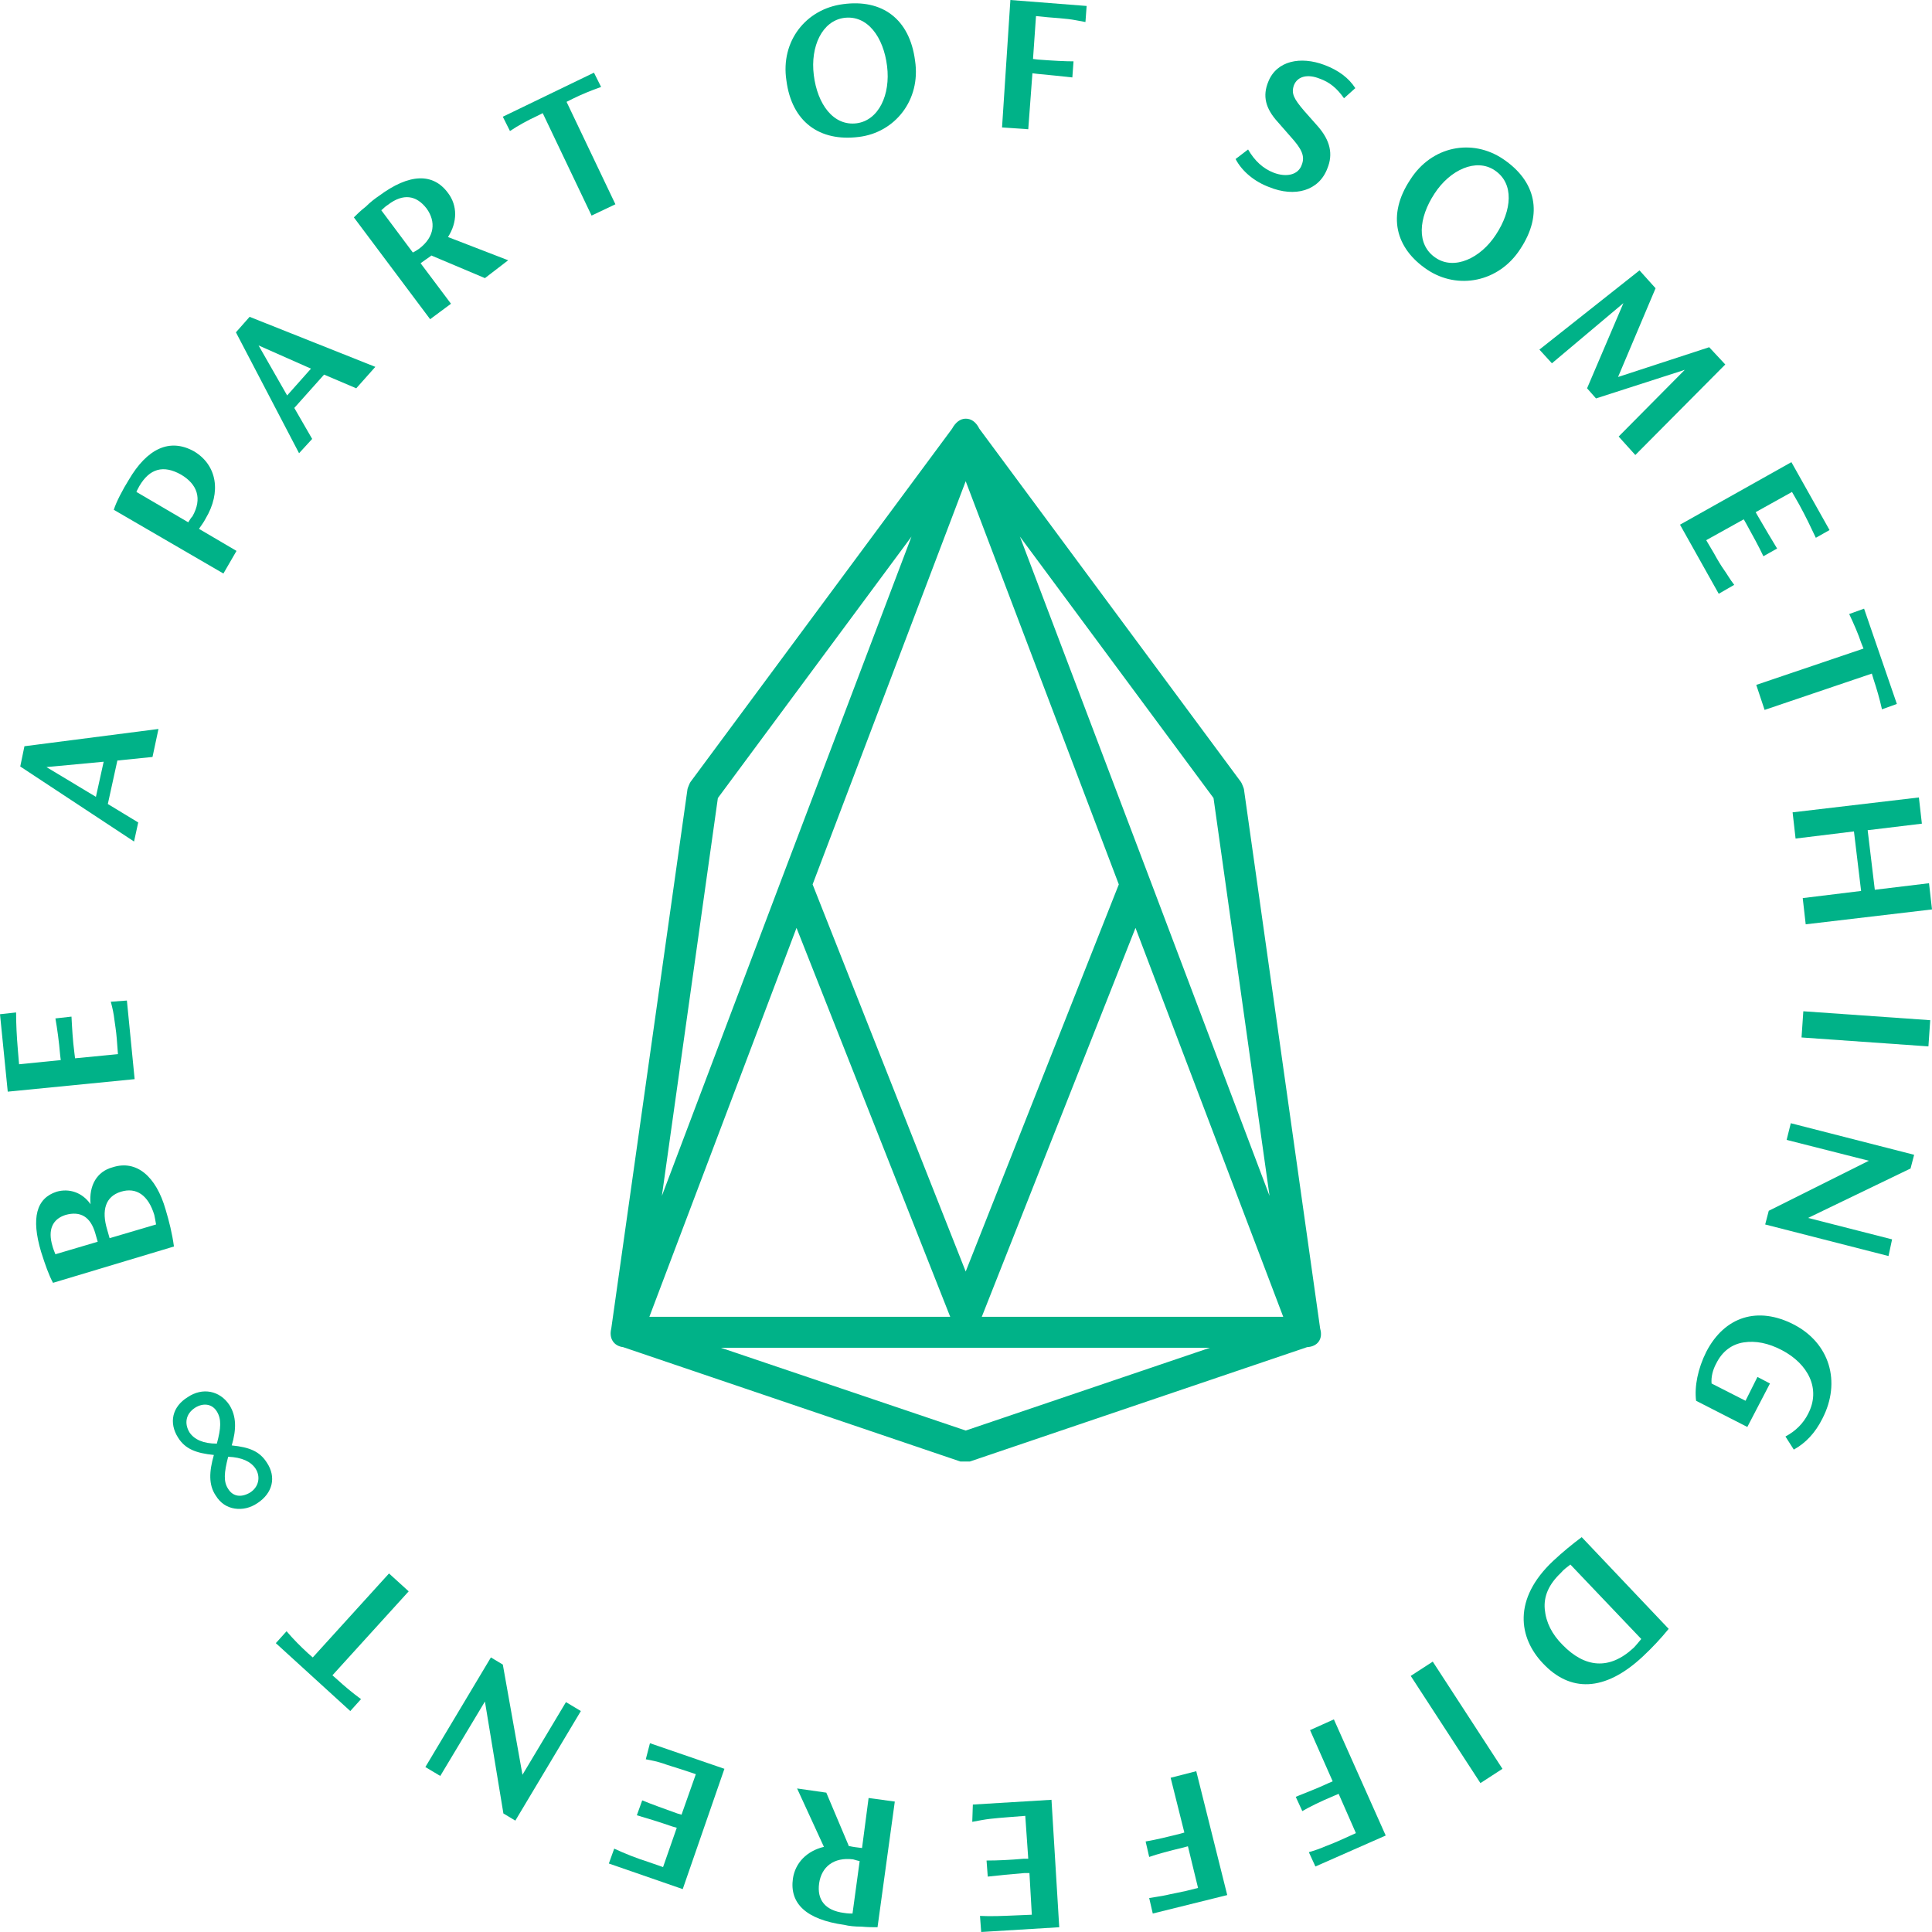
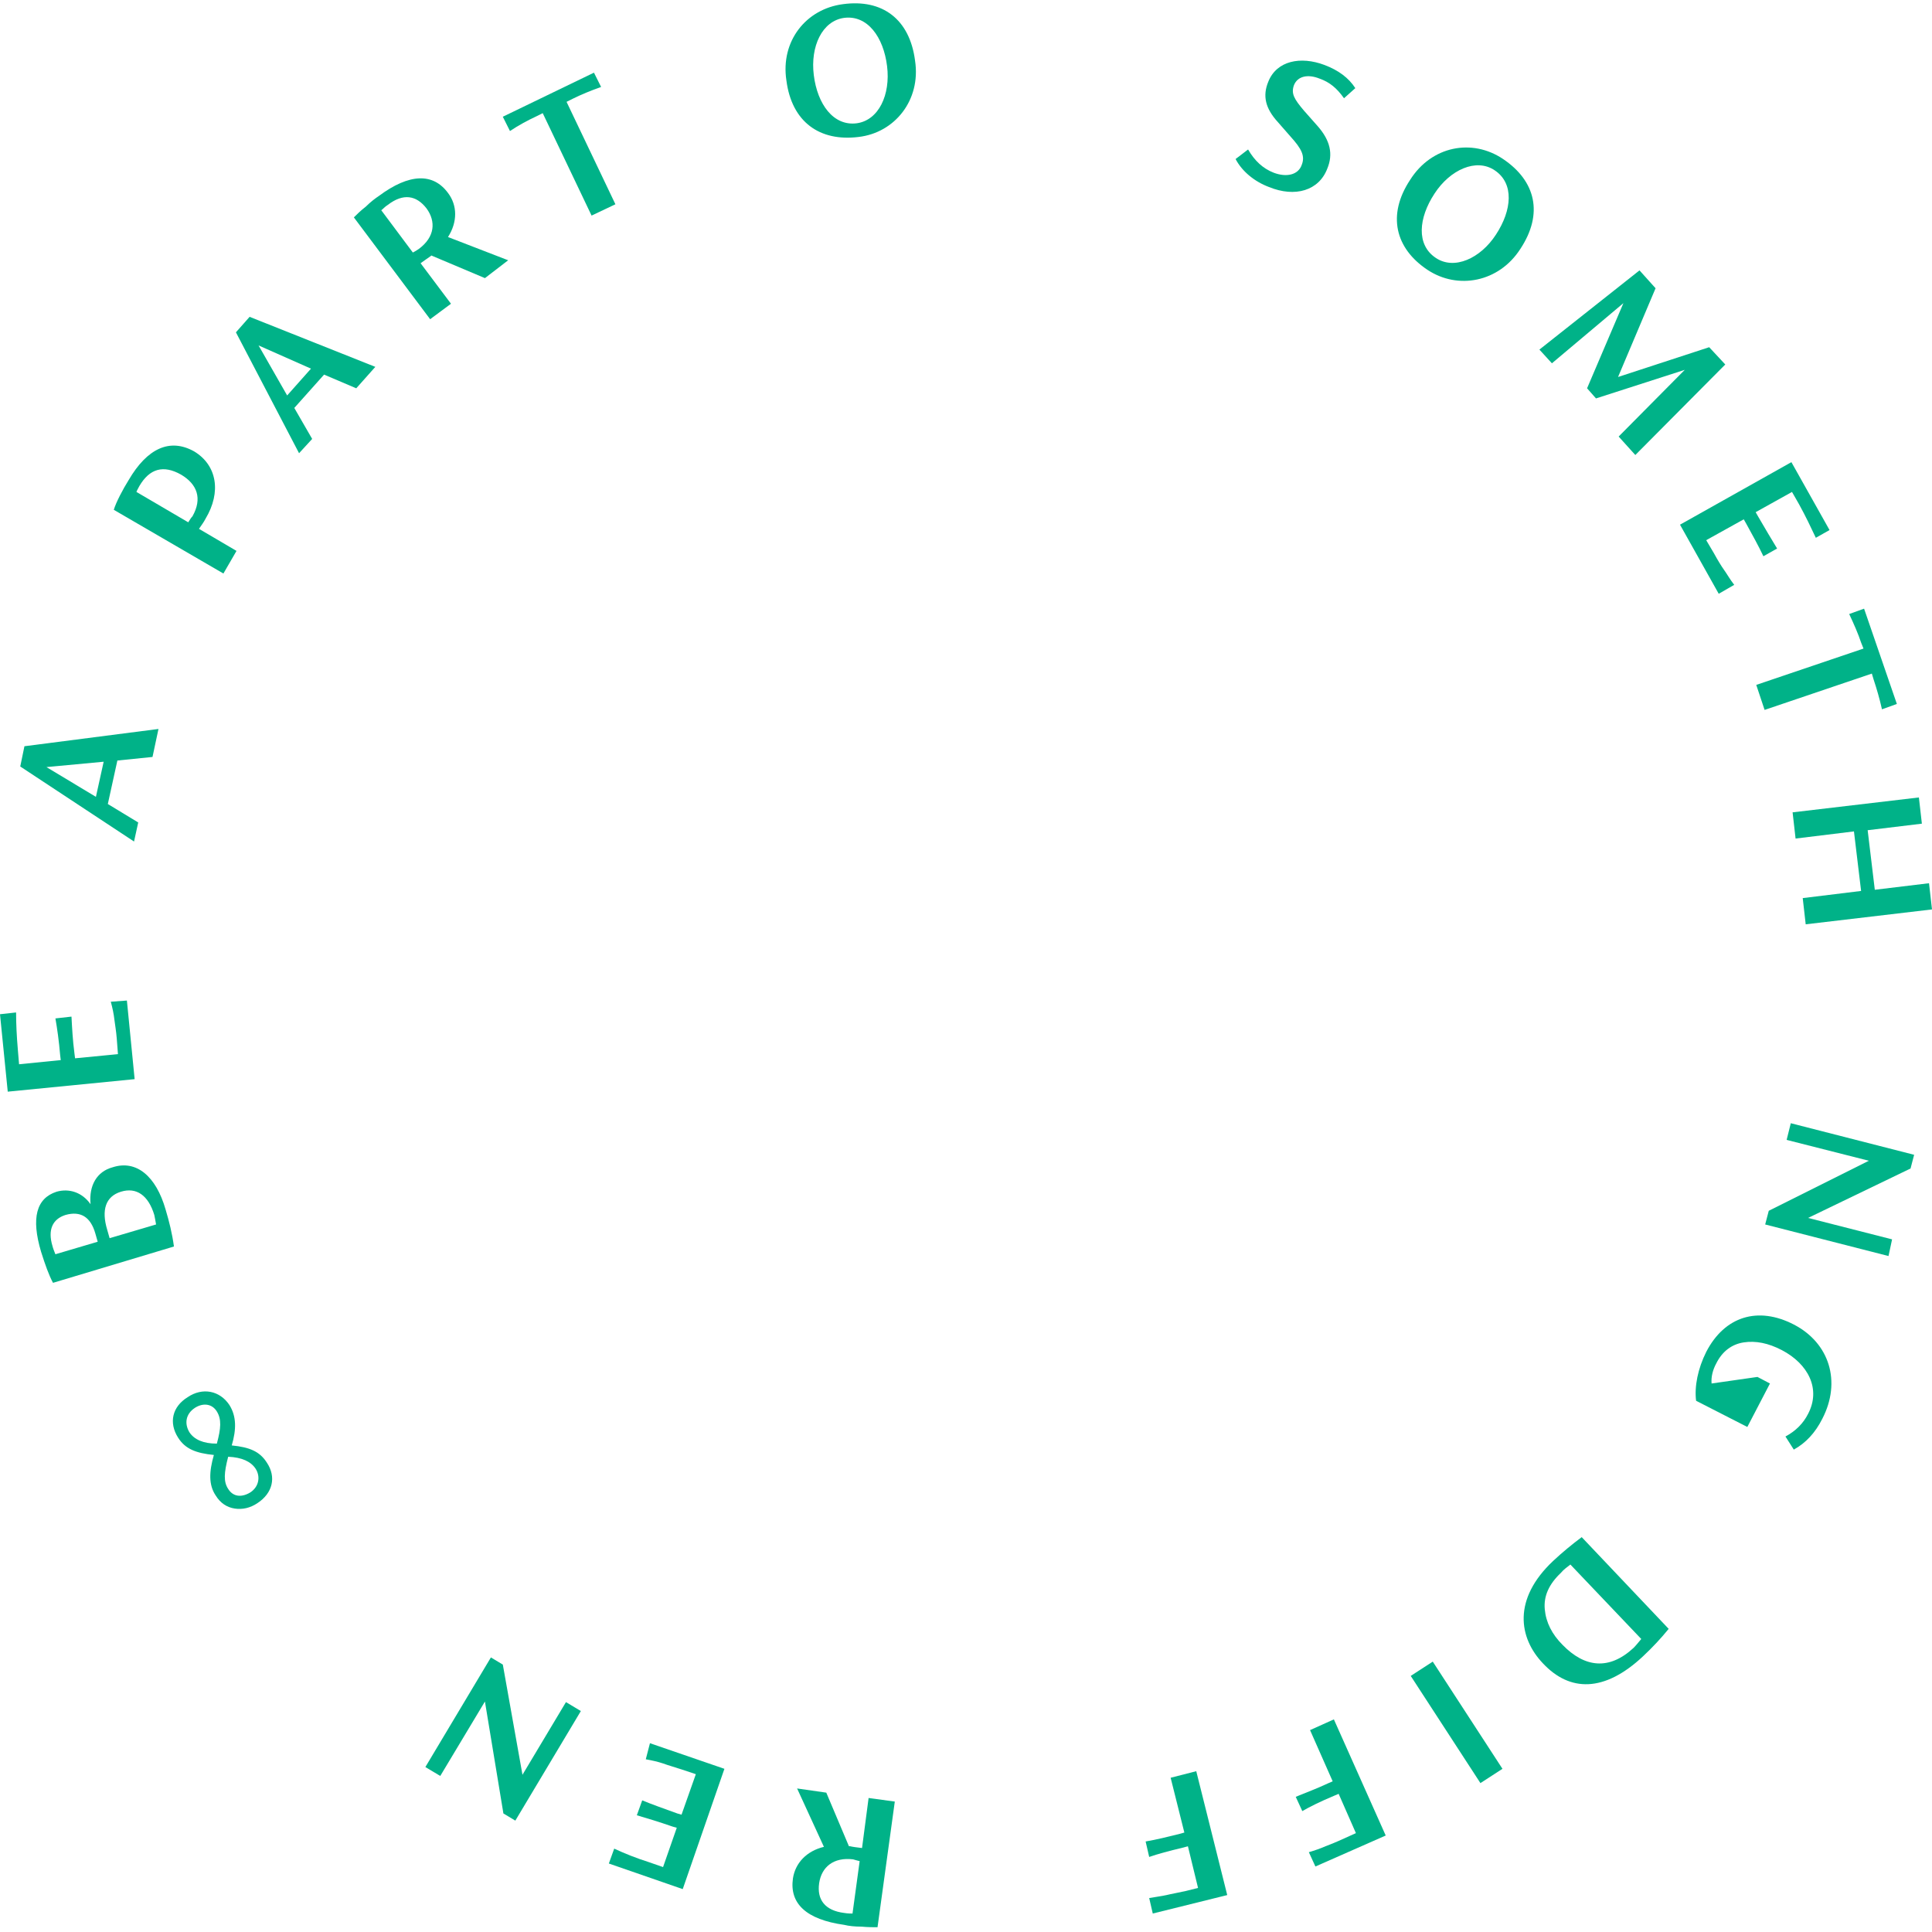
<svg xmlns="http://www.w3.org/2000/svg" width="116" height="116" viewBox="0 0 116 116" fill="none">
-   <path d="M79.265 79.777L74.687 47.38C74.687 47.344 74.543 46.986 74.508 46.951L58.805 25.746C58.59 25.317 58.304 25.138 57.982 25.138C57.66 25.138 57.374 25.353 57.16 25.746L41.457 46.951C41.421 46.986 41.278 47.344 41.278 47.38L36.7 79.777C36.556 80.349 36.843 80.814 37.415 80.885L57.66 87.751C57.696 87.751 57.839 87.751 57.947 87.751C58.09 87.751 58.233 87.751 58.233 87.751L78.478 80.885C79.122 80.85 79.444 80.385 79.265 79.777ZM72.862 47.916L76.225 71.803L69.035 52.779L61.237 32.218L72.862 47.916ZM57.982 28.893L67.175 53.101L57.982 76.344L48.79 53.101L57.982 28.893ZM43.102 47.916L54.727 32.218L46.93 52.779L39.74 71.803L43.102 47.916ZM47.824 55.712L57.052 79.062H38.989L47.824 55.712ZM57.982 85.892L43.281 80.921H57.947H72.648L57.982 85.892ZM58.948 79.062L68.177 55.712L77.047 79.062H58.948Z" fill="#00B288" />
  <path d="M9.944 72.625C10.158 73.34 10.337 74.055 10.444 74.842L3.183 77.023C2.933 76.559 2.718 75.951 2.468 75.164C1.86 73.126 2.182 71.946 3.398 71.552C4.149 71.338 4.936 71.588 5.437 72.303C5.329 71.159 5.83 70.337 6.76 70.086C8.191 69.621 9.371 70.623 9.944 72.625ZM5.866 74.556L5.723 74.055C5.437 73.054 4.829 72.697 3.934 72.947C3.148 73.197 2.861 73.841 3.148 74.806C3.183 74.95 3.255 75.128 3.326 75.307L5.866 74.556ZM6.438 73.841L6.581 74.342L9.371 73.519C9.336 73.305 9.3 73.126 9.264 72.947C8.906 71.767 8.191 71.266 7.261 71.552C6.331 71.838 6.081 72.661 6.438 73.841Z" fill="#00B288" />
  <path d="M7.619 60.074L8.084 64.794L0.465 65.545L0 60.896L0.966 60.789C0.966 61.469 1.002 62.219 1.073 63.042L1.145 63.9L3.648 63.65L3.613 63.364C3.541 62.505 3.434 61.755 3.327 61.147L4.292 61.039C4.328 61.719 4.364 62.434 4.471 63.257L4.507 63.542L7.082 63.292L7.011 62.362C6.975 61.898 6.903 61.504 6.868 61.218C6.832 60.896 6.76 60.539 6.653 60.145L7.619 60.074Z" fill="#00B288" />
  <path d="M7.047 45.663L6.474 48.274L8.299 49.382L8.048 50.526L1.216 46.021L1.467 44.805L9.515 43.768L9.157 45.449L7.047 45.663ZM6.224 45.735L2.79 46.057L5.759 47.844L6.224 45.735Z" fill="#00B288" />
  <path d="M12.341 31.145C12.233 31.36 12.09 31.539 11.947 31.753L14.2 33.077L13.414 34.435L6.832 30.609C6.975 30.144 7.369 29.393 7.726 28.821C8.835 26.926 10.194 26.282 11.661 27.105C13.02 27.927 13.306 29.536 12.341 31.145ZM8.37 29.179C8.299 29.322 8.227 29.429 8.191 29.536L11.303 31.36C11.411 31.181 11.482 31.074 11.554 31.003C12.162 29.93 11.84 29.072 10.874 28.499C9.801 27.892 8.978 28.142 8.37 29.179Z" fill="#00B288" />
  <path d="M19.458 22.492L17.67 24.494L18.743 26.354L17.956 27.212L14.165 19.953L14.987 19.023L22.535 22.027L21.39 23.314L19.458 22.492ZM18.672 22.134L15.524 20.74L17.241 23.744L18.672 22.134Z" fill="#00B288" />
  <path d="M29.116 16.699L25.897 15.34L25.861 15.376C25.718 15.483 25.539 15.591 25.253 15.805L27.078 18.237L25.826 19.166L21.247 13.052C21.426 12.873 21.64 12.659 21.962 12.408C22.249 12.122 22.535 11.908 22.749 11.765C24.574 10.406 26.004 10.37 26.899 11.586C27.471 12.337 27.471 13.338 26.899 14.232L30.511 15.627L29.116 16.699ZM25.611 12.515C25.003 11.729 24.216 11.586 23.286 12.301C23.107 12.408 23 12.551 22.892 12.623L24.788 15.162C24.931 15.09 25.039 15.019 25.146 14.947C26.112 14.232 26.183 13.302 25.611 12.515Z" fill="#00B288" />
  <path d="M35.662 4.363L36.091 5.221C35.483 5.435 34.875 5.686 34.374 5.936L34.017 6.115L36.95 12.265L35.519 12.944L32.586 6.794L32.228 6.973C31.692 7.223 31.155 7.509 30.619 7.867L30.189 7.009L35.662 4.363Z" fill="#00B288" />
  <path d="M50.614 0.25C52.975 -0.072 54.62 1.144 54.942 3.647C55.3 6.007 53.726 7.974 51.544 8.224C49.219 8.51 47.538 7.33 47.216 4.827C46.858 2.467 48.396 0.536 50.614 0.25ZM50.685 1.073C49.362 1.252 48.647 2.789 48.861 4.506C49.076 6.258 50.041 7.581 51.437 7.402C52.76 7.223 53.475 5.686 53.261 3.969C53.046 2.217 52.08 0.894 50.685 1.073Z" fill="#00B288" />
-   <path d="M62.203 0.965L62.024 3.54L62.31 3.576C63.24 3.647 63.956 3.683 64.456 3.683L64.385 4.649C63.741 4.577 63.026 4.506 62.275 4.434L61.988 4.398L61.738 7.76L60.164 7.652L60.665 0L65.243 0.358L65.172 1.323C64.778 1.252 64.456 1.18 64.135 1.144C63.812 1.109 63.419 1.073 62.918 1.037L62.203 0.965Z" fill="#00B288" />
  <path d="M74.937 8.975C75.33 9.655 75.831 10.12 76.475 10.37C77.226 10.656 77.941 10.513 78.156 9.905C78.371 9.369 78.156 8.94 77.476 8.189L76.725 7.331C75.974 6.508 75.795 5.757 76.153 4.899C76.654 3.647 78.084 3.361 79.515 3.898C80.374 4.22 80.982 4.684 81.375 5.292L80.696 5.9C80.266 5.292 79.837 4.935 79.229 4.72C78.514 4.434 77.906 4.577 77.691 5.114C77.512 5.614 77.691 5.936 78.299 6.651L79.122 7.581C79.873 8.439 80.052 9.261 79.694 10.12C79.193 11.443 77.763 11.872 76.189 11.228C75.33 10.906 74.579 10.299 74.186 9.548L74.937 8.975Z" fill="#00B288" />
  <path d="M90.246 9.547C92.213 10.87 92.678 12.837 91.283 14.947C89.996 16.95 87.527 17.414 85.703 16.198C83.772 14.911 83.271 12.909 84.666 10.799C85.954 8.761 88.386 8.296 90.246 9.547ZM89.745 10.227C88.636 9.476 87.062 10.191 86.132 11.621C85.167 13.088 85.024 14.697 86.204 15.483C87.313 16.234 88.887 15.519 89.817 14.089C90.782 12.623 90.925 11.014 89.745 10.227Z" fill="#00B288" />
  <path d="M97.186 26.211L101.156 22.206L95.826 23.922L95.29 23.314L97.472 18.201L93.179 21.813L92.428 20.99L98.438 16.234L99.403 17.307L97.15 22.635L102.622 20.847L103.588 21.884L98.187 27.32L97.186 26.211Z" fill="#00B288" />
  <path d="M103.195 35.651L100.87 31.503L107.558 27.748L109.848 31.825L109.025 32.29C108.739 31.682 108.417 31.003 108.023 30.287L107.594 29.537L105.412 30.752L105.555 31.003C105.985 31.753 106.378 32.397 106.7 32.934L105.877 33.398C105.591 32.791 105.233 32.147 104.84 31.432L104.697 31.181L102.443 32.433L102.908 33.22C103.123 33.613 103.338 33.971 103.517 34.221C103.695 34.471 103.874 34.793 104.125 35.115L103.195 35.651Z" fill="#00B288" />
  <path d="M113.89 42.266L112.996 42.588C112.852 41.944 112.674 41.337 112.495 40.8L112.388 40.443L105.949 42.624L105.448 41.122L111.887 38.941L111.744 38.583C111.565 38.047 111.314 37.475 111.028 36.867L111.922 36.545L113.89 42.266Z" fill="#00B288" />
  <path d="M116 54.603L108.417 55.497L108.238 53.923L111.743 53.494L111.314 49.919L107.809 50.348L107.63 48.774L115.213 47.88L115.392 49.454L112.137 49.847L112.566 53.423L115.821 53.03L116 54.603Z" fill="#00B288" />
-   <path d="M115.893 61.254L115.785 62.827L108.167 62.291L108.274 60.718L115.893 61.254Z" fill="#00B288" />
  <path d="M113.389 75.414L105.984 73.519L106.199 72.697L112.208 69.693L107.272 68.441L107.522 67.44L114.927 69.335L114.712 70.158L108.56 73.126L113.603 74.413L113.389 75.414Z" fill="#00B288" />
-   <path d="M104.912 85.677L101.836 84.104C101.728 83.245 101.943 82.173 102.444 81.171C103.553 79.026 105.556 78.418 107.702 79.526C109.848 80.635 110.563 82.959 109.419 85.176C108.989 86.034 108.417 86.642 107.702 87.036L107.201 86.249C107.809 85.927 108.274 85.462 108.56 84.89C109.347 83.388 108.56 81.887 106.986 81.064C106.164 80.635 105.413 80.492 104.697 80.599C103.982 80.707 103.409 81.136 103.052 81.851C102.837 82.244 102.73 82.673 102.766 83.067L104.804 84.104L105.52 82.673L106.271 83.067L104.912 85.677Z" fill="#00B288" />
+   <path d="M104.912 85.677L101.836 84.104C101.728 83.245 101.943 82.173 102.444 81.171C103.553 79.026 105.556 78.418 107.702 79.526C109.848 80.635 110.563 82.959 109.419 85.176C108.989 86.034 108.417 86.642 107.702 87.036L107.201 86.249C107.809 85.927 108.274 85.462 108.56 84.89C109.347 83.388 108.56 81.887 106.986 81.064C106.164 80.635 105.413 80.492 104.697 80.599C103.982 80.707 103.409 81.136 103.052 81.851C102.837 82.244 102.73 82.673 102.766 83.067L105.52 82.673L106.271 83.067L104.912 85.677Z" fill="#00B288" />
  <path d="M93.251 93.723C93.823 93.186 94.395 92.721 94.968 92.292L100.19 97.799C99.725 98.371 99.224 98.907 98.652 99.444C96.327 101.625 94.252 101.589 92.642 99.873C91.176 98.335 90.818 96.011 93.251 93.723ZM98.079 98.943C98.222 98.8 98.366 98.621 98.544 98.407L94.288 93.937C94.109 94.08 93.894 94.223 93.716 94.438C93 95.117 92.678 95.832 92.75 96.619C92.821 97.406 93.179 98.121 93.823 98.764C95.146 100.123 96.613 100.302 98.079 98.943Z" fill="#00B288" />
  <path d="M90.21 106.202L88.887 107.06L84.702 100.624L86.025 99.766L90.21 106.202Z" fill="#00B288" />
  <path d="M81.411 110.064L80.374 107.704L80.123 107.811C79.265 108.169 78.621 108.491 78.192 108.741L77.798 107.883C78.406 107.633 79.086 107.382 79.766 107.061L80.016 106.953L78.657 103.878L80.088 103.234L83.2 110.207L78.979 112.067L78.585 111.208C78.943 111.101 79.265 110.994 79.587 110.851C79.873 110.744 80.231 110.601 80.696 110.386L81.411 110.064Z" fill="#00B288" />
  <path d="M71.932 113.354L71.324 110.851L71.074 110.922C70.18 111.137 69.5 111.316 68.999 111.494L68.785 110.565C69.428 110.457 70.144 110.279 70.859 110.1L71.11 110.028L70.287 106.739L71.825 106.345L73.685 113.783L69.214 114.891L68.999 113.962C69.393 113.89 69.715 113.854 70.037 113.783C70.323 113.711 70.752 113.64 71.217 113.533L71.932 113.354Z" fill="#00B288" />
-   <path d="M58.411 108.348L63.133 108.062L63.598 115.714L58.912 116L58.84 115.034C59.52 115.07 60.271 115.034 61.094 114.999L61.952 114.963L61.809 112.46H61.523C60.665 112.531 59.914 112.603 59.306 112.674L59.234 111.709C59.914 111.709 60.665 111.673 61.452 111.602H61.738L61.559 109.027L60.629 109.099C60.164 109.134 59.77 109.17 59.449 109.206C59.127 109.242 58.769 109.313 58.376 109.385L58.411 108.348Z" fill="#00B288" />
  <path d="M49.612 107.633L50.971 110.851H51.043C51.186 110.887 51.436 110.922 51.758 110.958L52.152 107.954L53.725 108.169L52.688 115.714C52.438 115.714 52.116 115.714 51.722 115.678C51.329 115.678 50.971 115.642 50.685 115.571C48.396 115.249 47.394 114.284 47.609 112.782C47.752 111.852 48.432 111.137 49.469 110.887L47.859 107.382L49.612 107.633ZM49.183 113.068C49.04 114.069 49.541 114.713 50.685 114.856C50.9 114.892 51.079 114.892 51.186 114.892L51.615 111.745C51.472 111.709 51.329 111.673 51.222 111.638C50.041 111.495 49.326 112.102 49.183 113.068Z" fill="#00B288" />
  <path d="M39.024 104.665L43.495 106.202L40.992 113.425L36.556 111.888L36.878 110.994C37.486 111.28 38.202 111.566 38.989 111.816L39.811 112.102L40.634 109.742L40.383 109.671C39.561 109.385 38.845 109.17 38.237 108.991L38.559 108.097C39.167 108.348 39.883 108.598 40.67 108.884L40.92 108.956L41.779 106.524L40.92 106.238C40.491 106.095 40.097 105.988 39.811 105.88C39.489 105.773 39.167 105.702 38.774 105.63L39.024 104.665Z" fill="#00B288" />
  <path d="M25.54 106.095L29.474 99.515L30.19 99.945L31.37 106.56L33.981 102.197L34.875 102.734L30.941 109.313L30.225 108.884L29.116 102.162L26.434 106.631L25.54 106.095Z" fill="#00B288" />
-   <path d="M16.561 98.657L17.205 97.942C17.634 98.443 18.063 98.872 18.493 99.265L18.779 99.515L23.357 94.473L24.538 95.546L19.959 100.588L20.245 100.838C20.674 101.232 21.14 101.625 21.676 102.018L21.032 102.734L16.561 98.657Z" fill="#00B288" />
  <path d="M13.771 84.354C14.2 85.033 14.2 85.82 13.914 86.785C14.987 86.893 15.595 87.143 16.025 87.823C16.597 88.681 16.382 89.646 15.452 90.254C15.023 90.54 14.558 90.647 14.093 90.576C13.628 90.504 13.235 90.254 12.949 89.789C12.519 89.146 12.555 88.359 12.841 87.358C11.768 87.25 11.124 87 10.695 86.321C10.123 85.427 10.337 84.461 11.267 83.889C12.162 83.281 13.199 83.496 13.771 84.354ZM11.375 85.999C11.661 86.428 12.197 86.678 13.02 86.678C13.271 85.749 13.306 85.212 13.02 84.747C12.734 84.282 12.197 84.211 11.697 84.533C11.16 84.89 11.053 85.462 11.375 85.999ZM13.7 89.396C13.986 89.861 14.487 89.932 15.023 89.61C15.524 89.289 15.667 88.681 15.345 88.18C15.059 87.751 14.522 87.501 13.7 87.465C13.449 88.43 13.414 88.967 13.7 89.396Z" fill="#00B288" />
</svg>